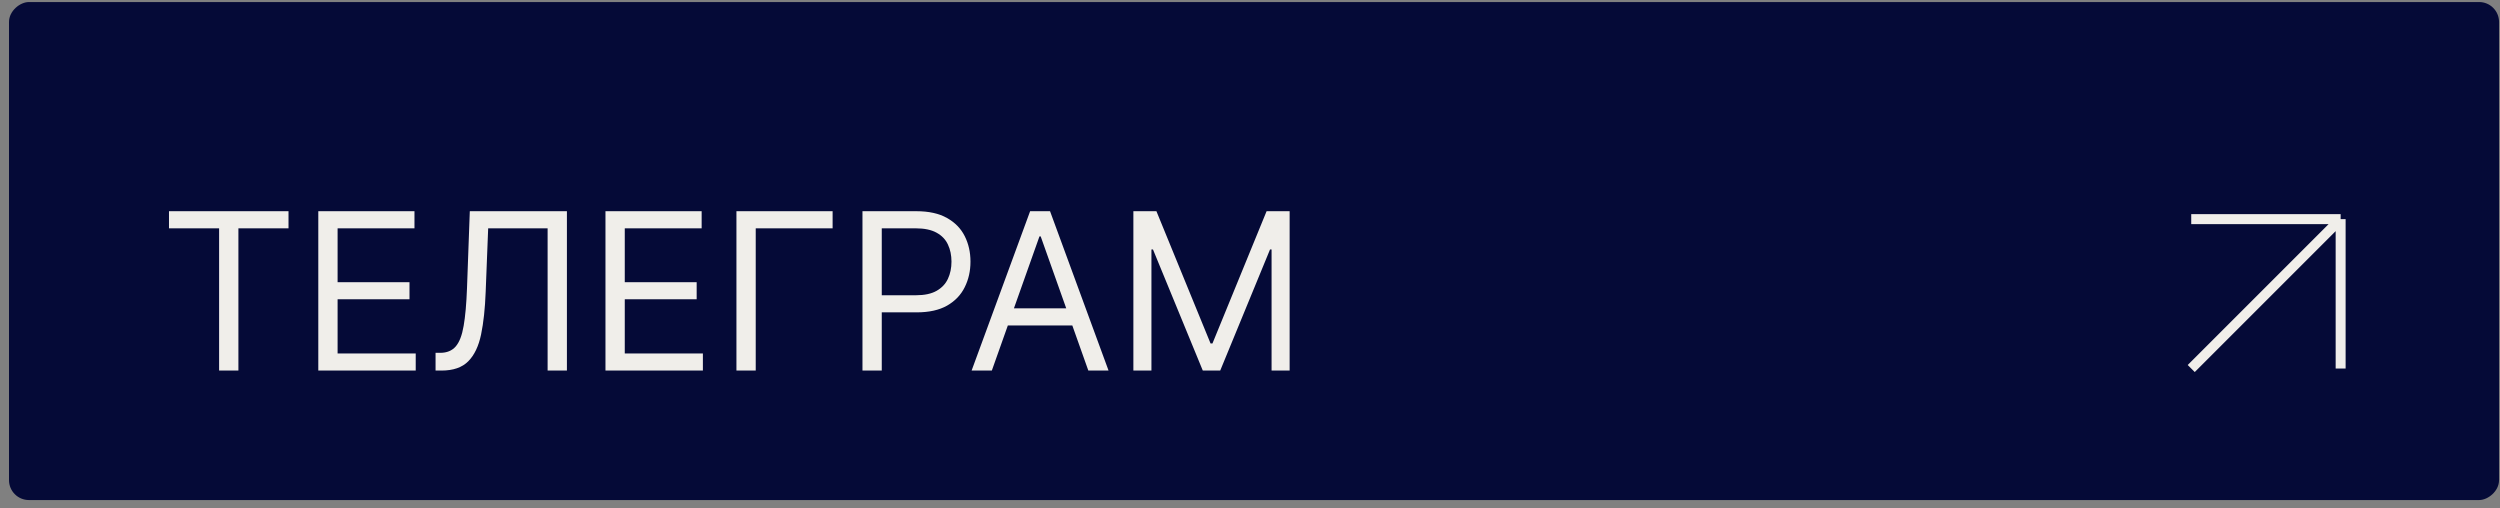
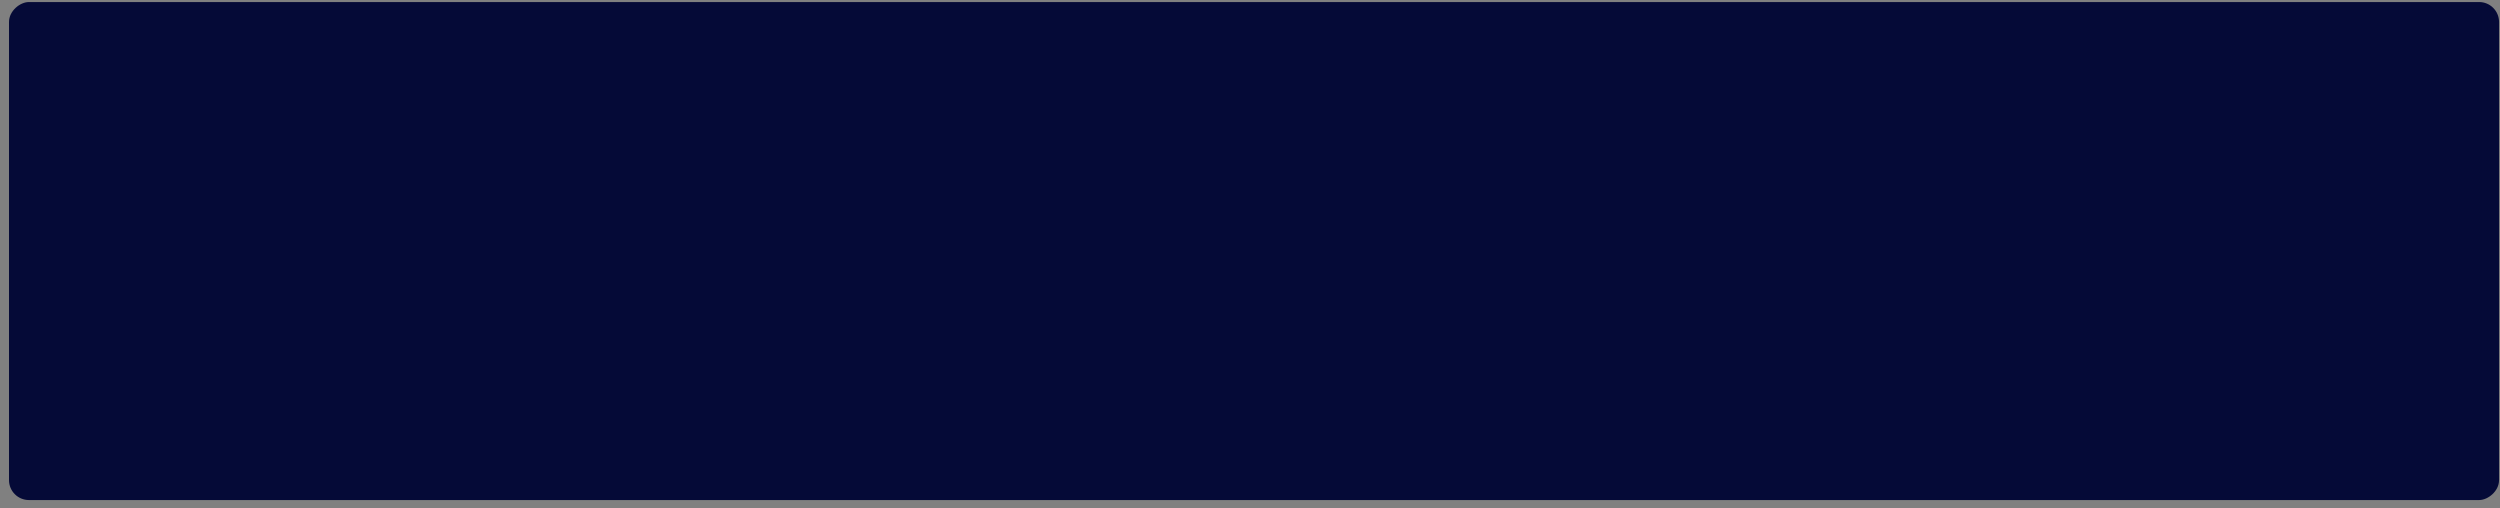
<svg xmlns="http://www.w3.org/2000/svg" width="251" height="51" viewBox="0 0 251 51" fill="none">
  <rect x="0" y="0" width="251" height="51" fill="#808080" stroke="none" />
  <rect x="250.904" y="0.205" width="50" height="250" rx="2" transform="rotate(90 250.904 0.205)" fill="#050A37" />
-   <path d="M16.967 22.924V21.205H28.967V22.924H23.936V37.205H21.998V22.924H16.967ZM31.957 37.205V21.205H41.613V22.924H33.895V28.33H41.113V30.049H33.895V35.486H41.738V37.205H31.957ZM43.73 37.205V35.424H44.199C44.866 35.424 45.384 35.21 45.754 34.783C46.124 34.356 46.389 33.666 46.551 32.713C46.717 31.76 46.829 30.497 46.887 28.924L47.168 21.205H56.918V37.205H54.98V22.924H49.012L48.762 29.299C48.699 30.976 48.546 32.403 48.301 33.58C48.056 34.757 47.626 35.656 47.012 36.275C46.397 36.895 45.501 37.205 44.324 37.205H43.73ZM60.789 37.205V21.205H70.445V22.924H62.727V28.33H69.945V30.049H62.727V35.486H70.57V37.205H60.789ZM83.594 21.205V22.924H75.875V37.205H73.938V21.205H83.594ZM86.592 37.205V21.205H91.998C93.253 21.205 94.279 21.432 95.076 21.885C95.878 22.333 96.472 22.939 96.857 23.705C97.243 24.471 97.436 25.325 97.436 26.268C97.436 27.21 97.243 28.067 96.857 28.838C96.477 29.609 95.889 30.223 95.092 30.682C94.295 31.135 93.274 31.361 92.029 31.361H88.154V29.643H91.967C92.826 29.643 93.516 29.494 94.037 29.197C94.558 28.9 94.936 28.499 95.17 27.994C95.409 27.484 95.529 26.908 95.529 26.268C95.529 25.627 95.409 25.054 95.17 24.549C94.936 24.044 94.555 23.648 94.029 23.361C93.503 23.07 92.805 22.924 91.936 22.924H88.529V37.205H86.592ZM99.58 37.205H97.549L103.424 21.205H105.424L111.299 37.205H109.268L104.486 23.736H104.361L99.58 37.205ZM100.33 30.955H108.518V32.674H100.33V30.955ZM113.791 21.205H116.104L121.541 34.486H121.729L127.166 21.205H129.479V37.205H127.666V25.049H127.51L122.51 37.205H120.76L115.76 25.049H115.604V37.205H113.791V21.205Z" fill="#F0EEEA" />
-   <path d="M220 37L235 22M235 22V37M235 22H220" stroke="#F0EEEA" />
</svg>